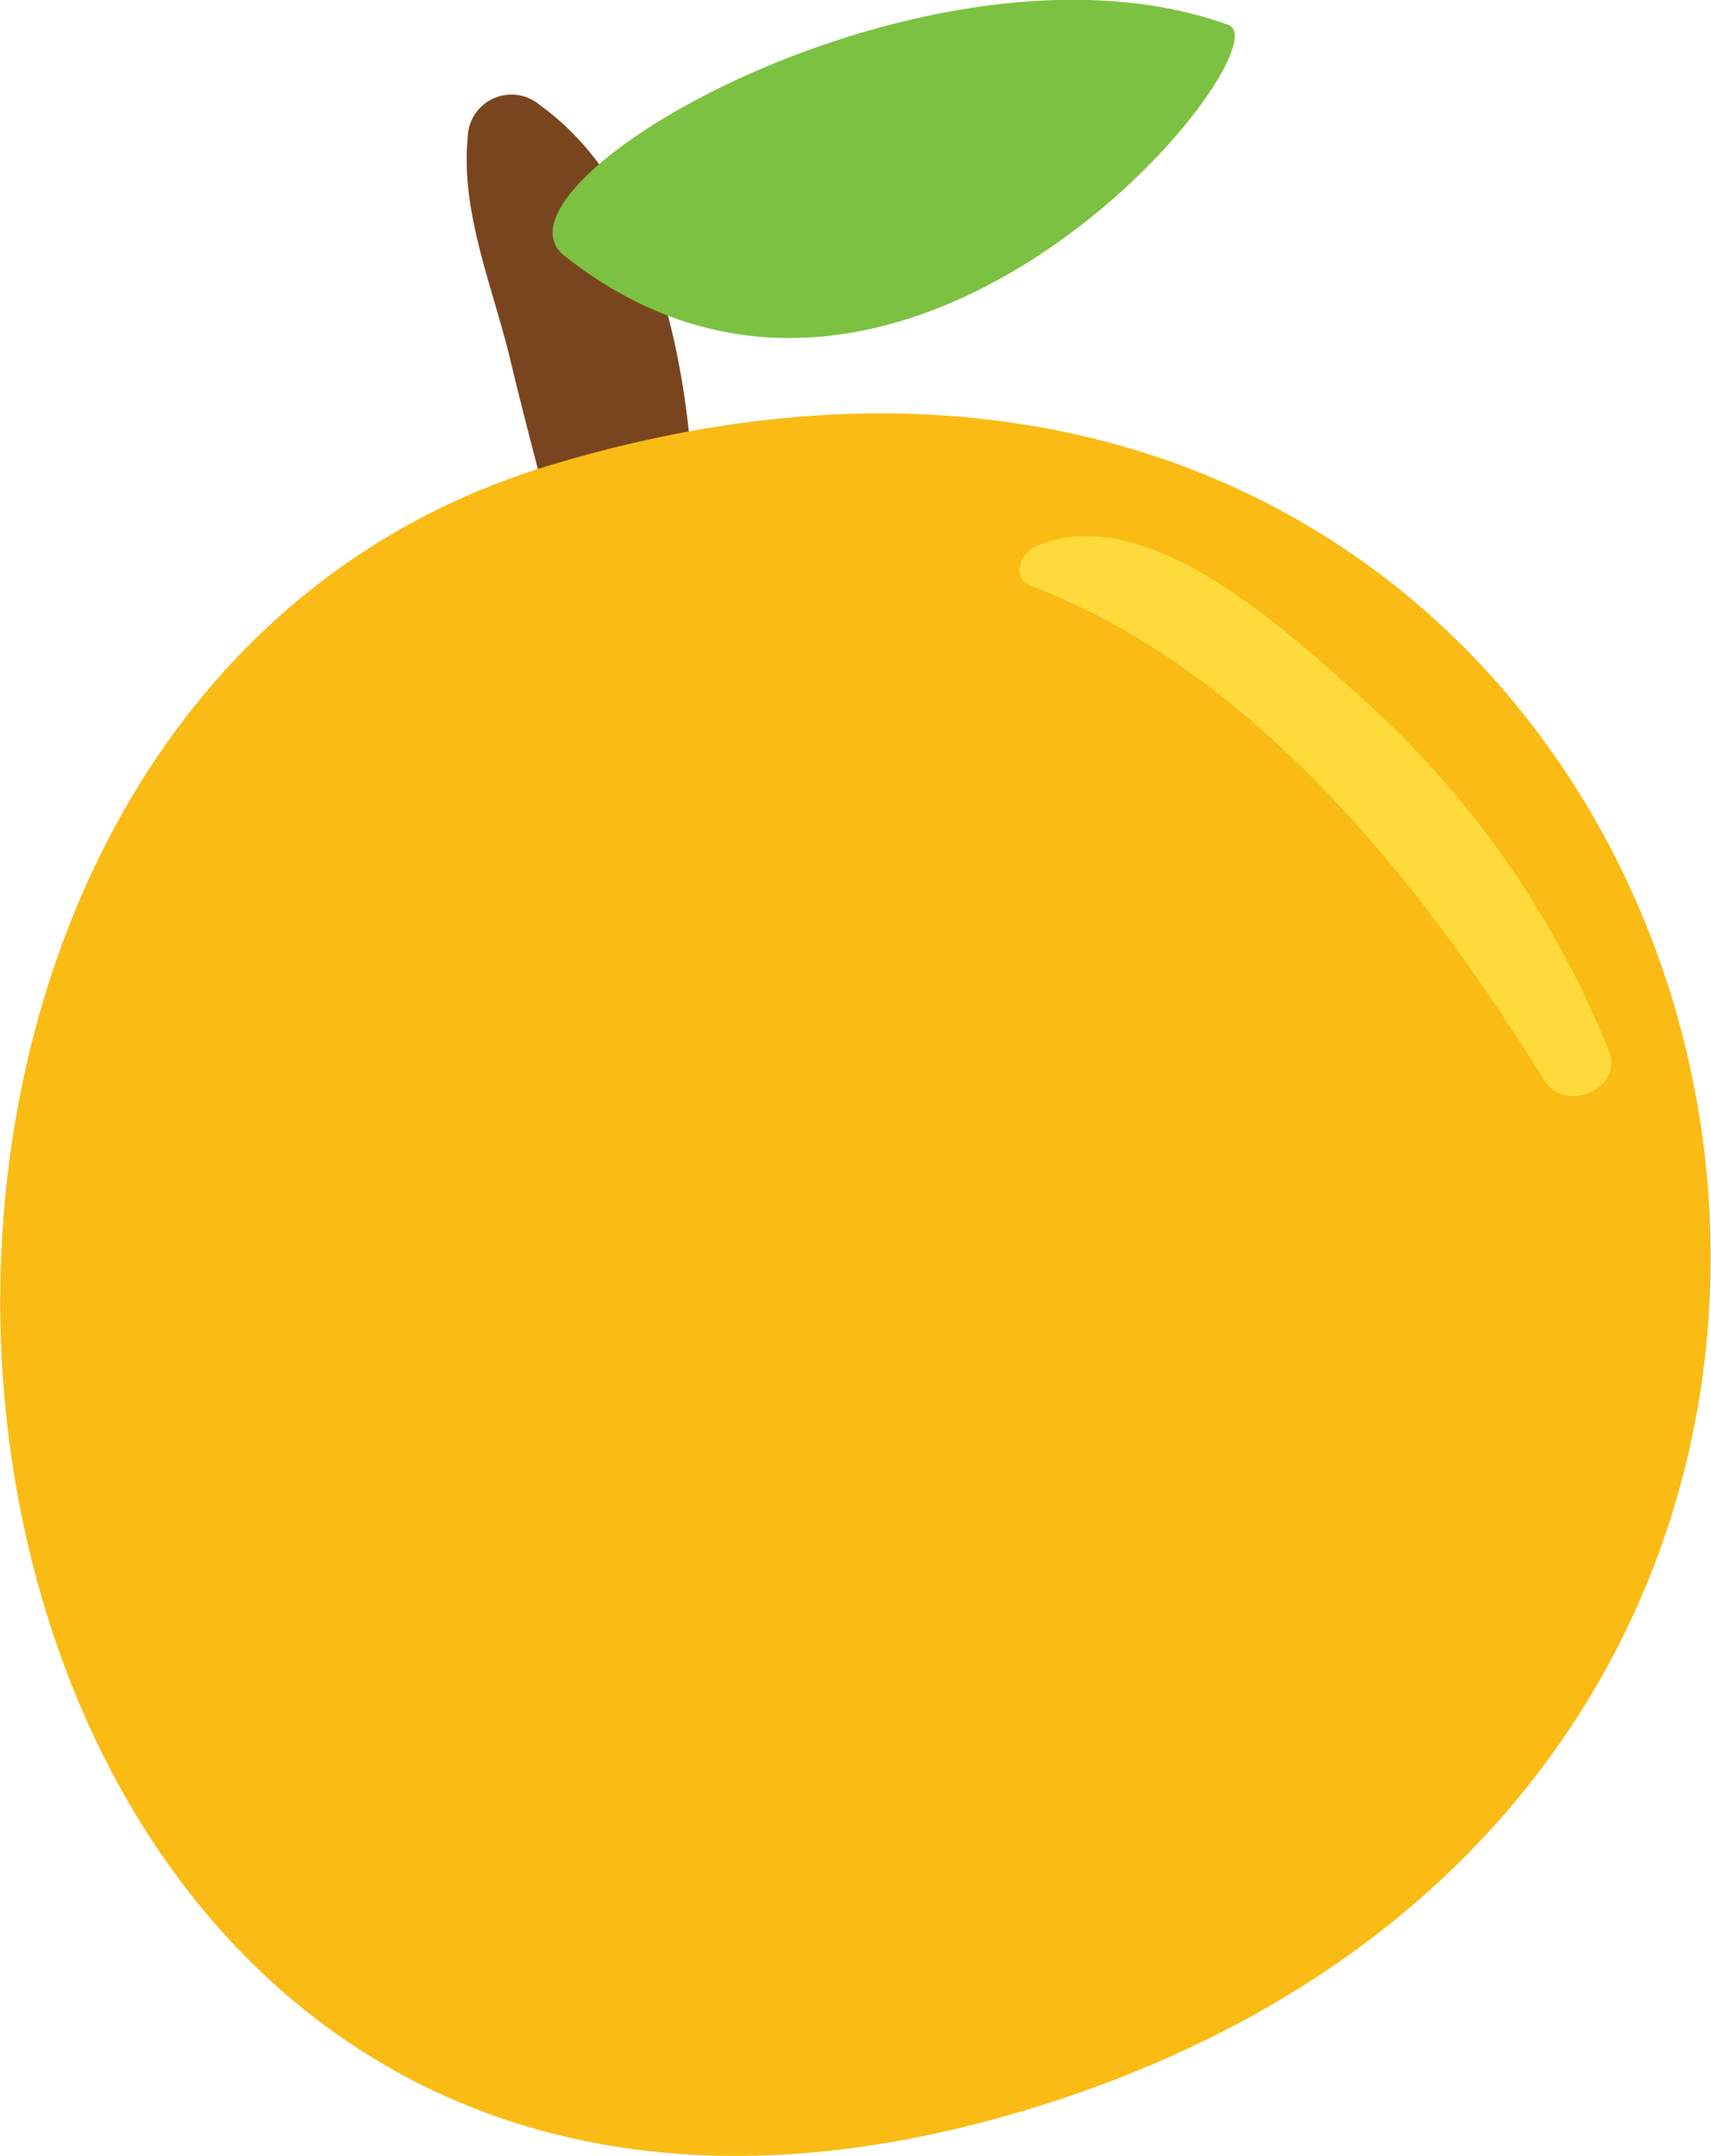
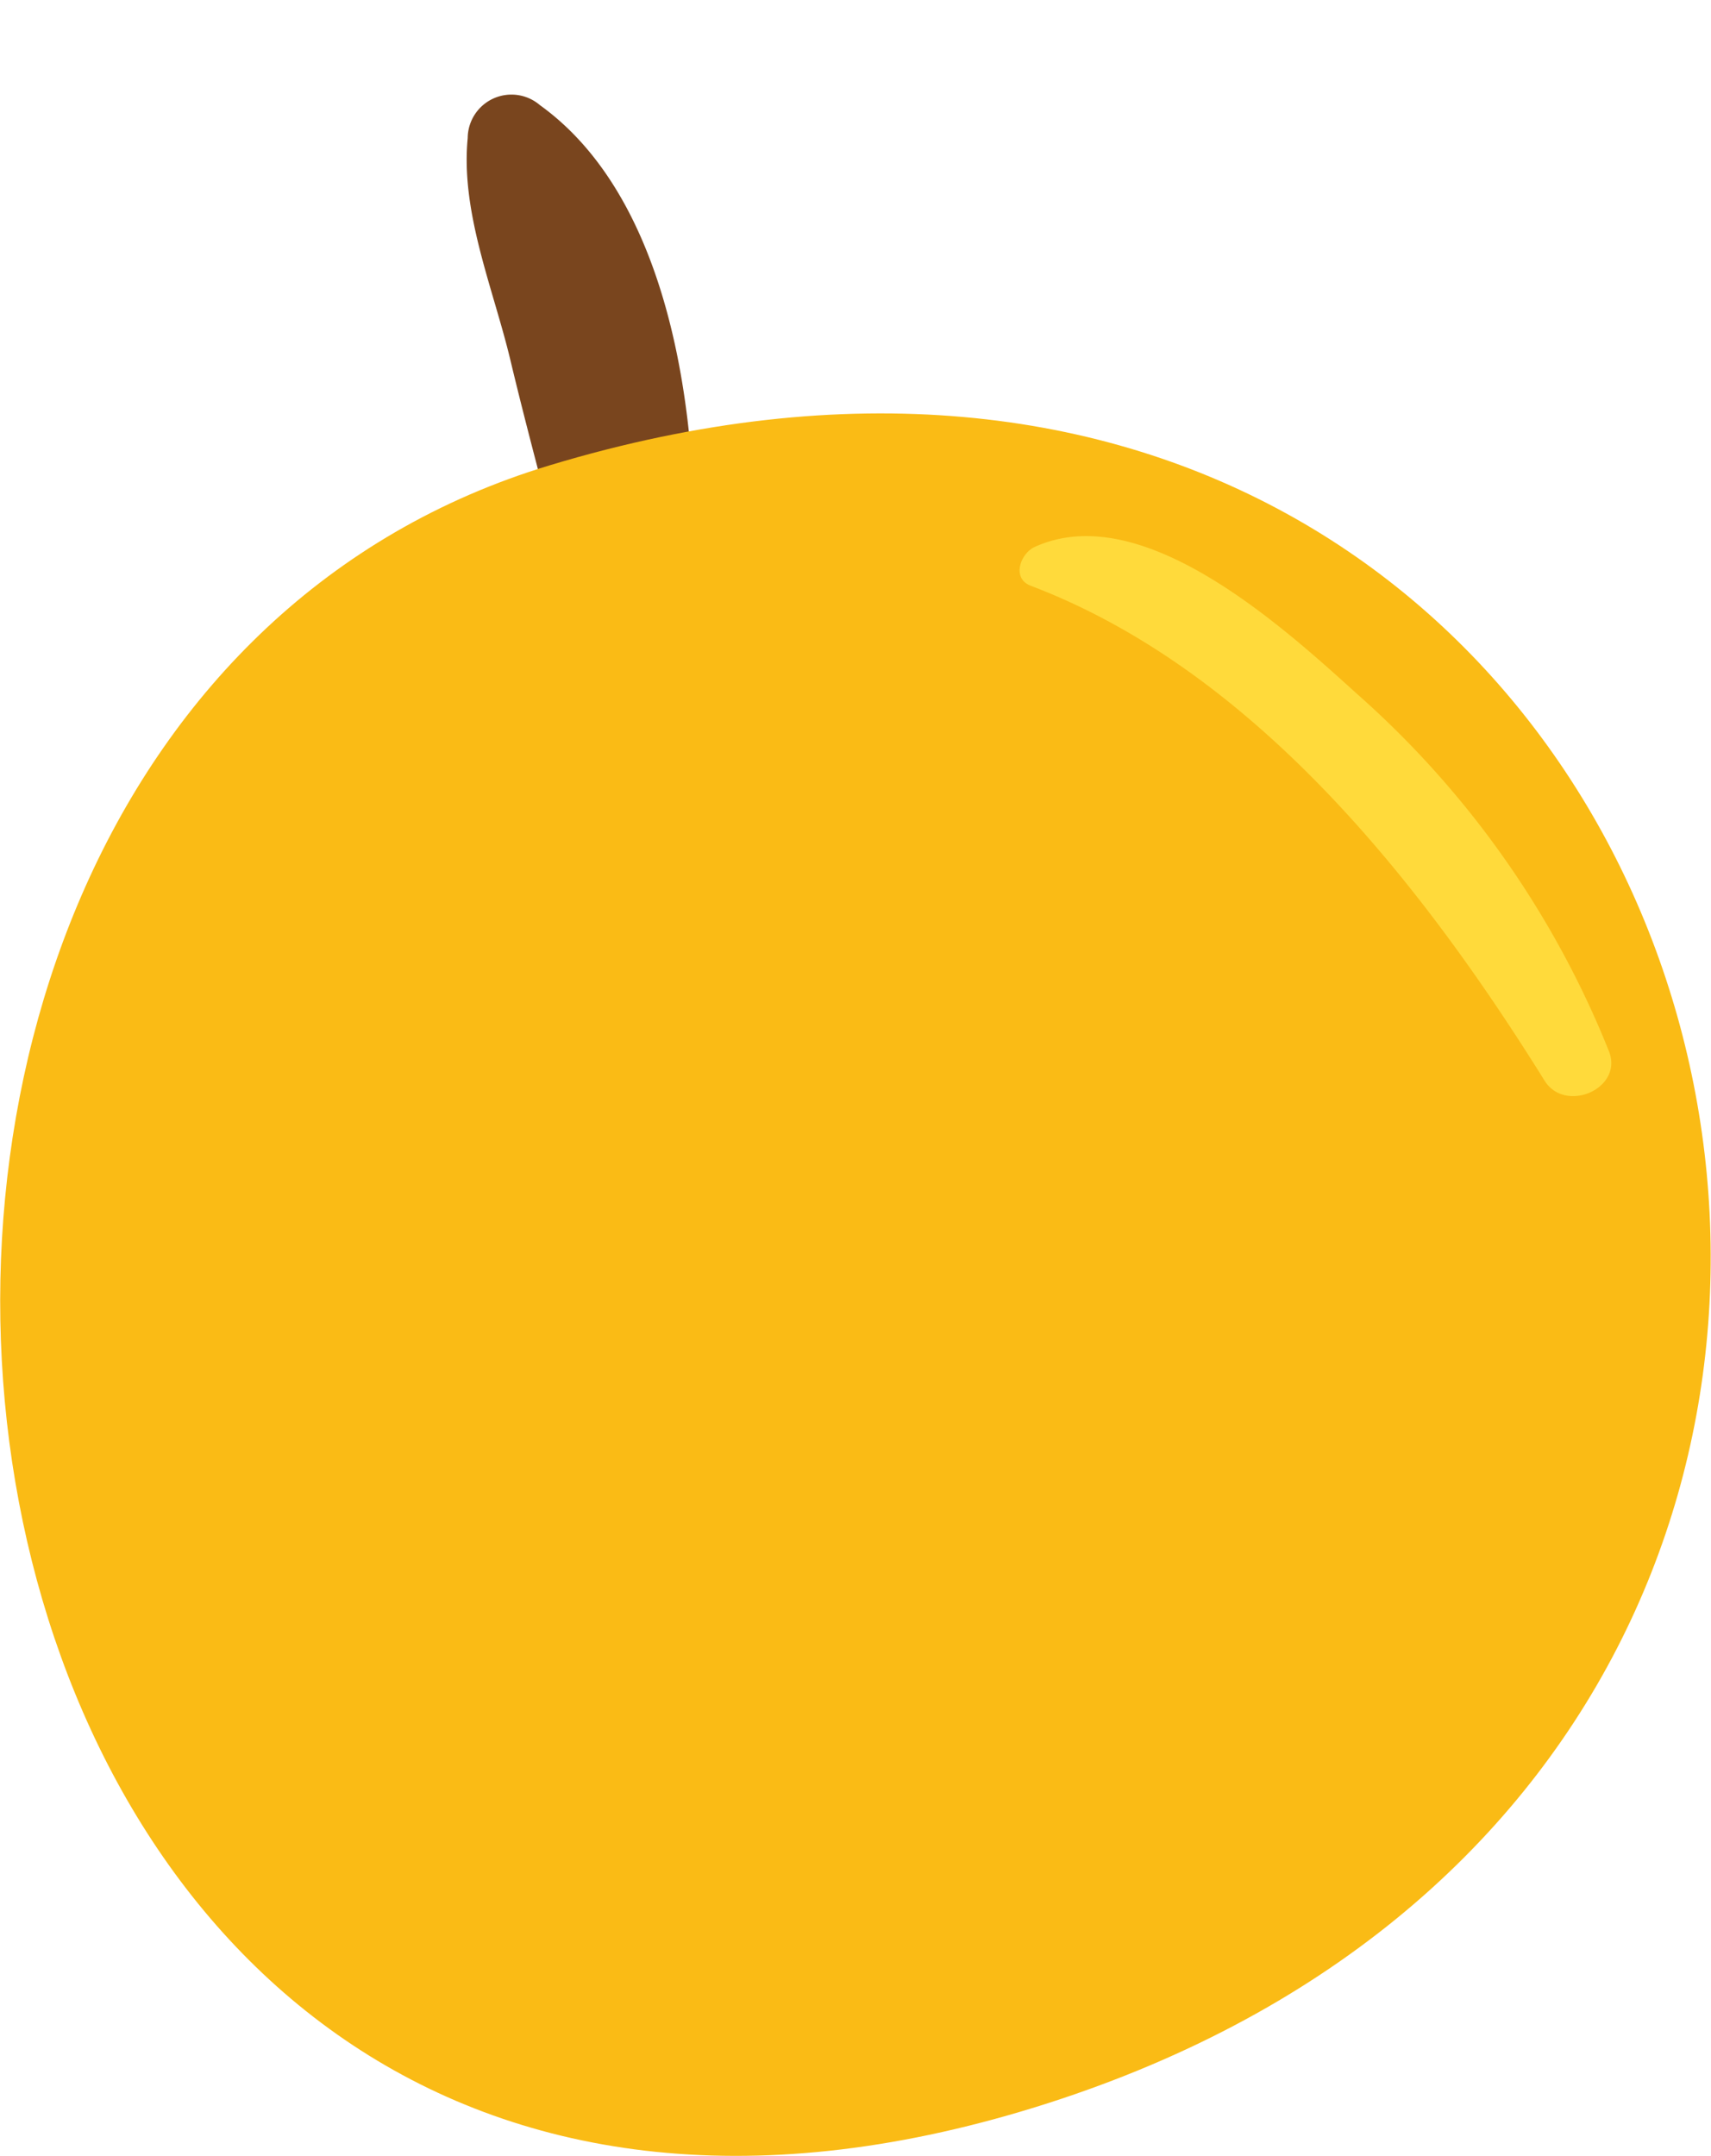
<svg xmlns="http://www.w3.org/2000/svg" viewBox="0 0 83.3 104.93">
  <defs>
    <style>.cls-1{fill:#79451e;}.cls-2{fill:#fabb15;}.cls-3{fill:#ffda3b;}.cls-4{fill:#7dc142;}</style>
  </defs>
  <title>Datový zdroj 35</title>
  <g id="Object">
    <path class="cls-1" d="M26.29 5.12a2.13 2.13 0 0 0-3.52 1.6c-.35 3.61 1.23 7.28 2.07 10.77 1.06 4.45 2.32 8.84 3.37 13.29.78 3.3 5.3 2 5.49-.91.51-7.72-.46-19.75-7.41-24.75z" />
    <path class="cls-2" d="M26.78 22.64c-43.54 13.13-32.78 97.36 23.62 79.91s34.82-97.55-23.62-79.91z" />
    <path class="cls-3" d="M66.09 33.79c-3.62-3.27-10.48-9.56-15.72-7.17-.69.32-1.14 1.53-.18 1.89 10.87 4.13 19 14.44 25 24.07 1 1.64 3.89.4 3.13-1.45a46.05 46.05 0 0 0-12.23-17.34z" />
-     <path class="cls-4" d="M27.49 12.46c-4.49-3.51 17.9-16.46 32.31-11.25 2.97 1.07-15.7 24.36-32.31 11.25z" />
  </g>
</svg>